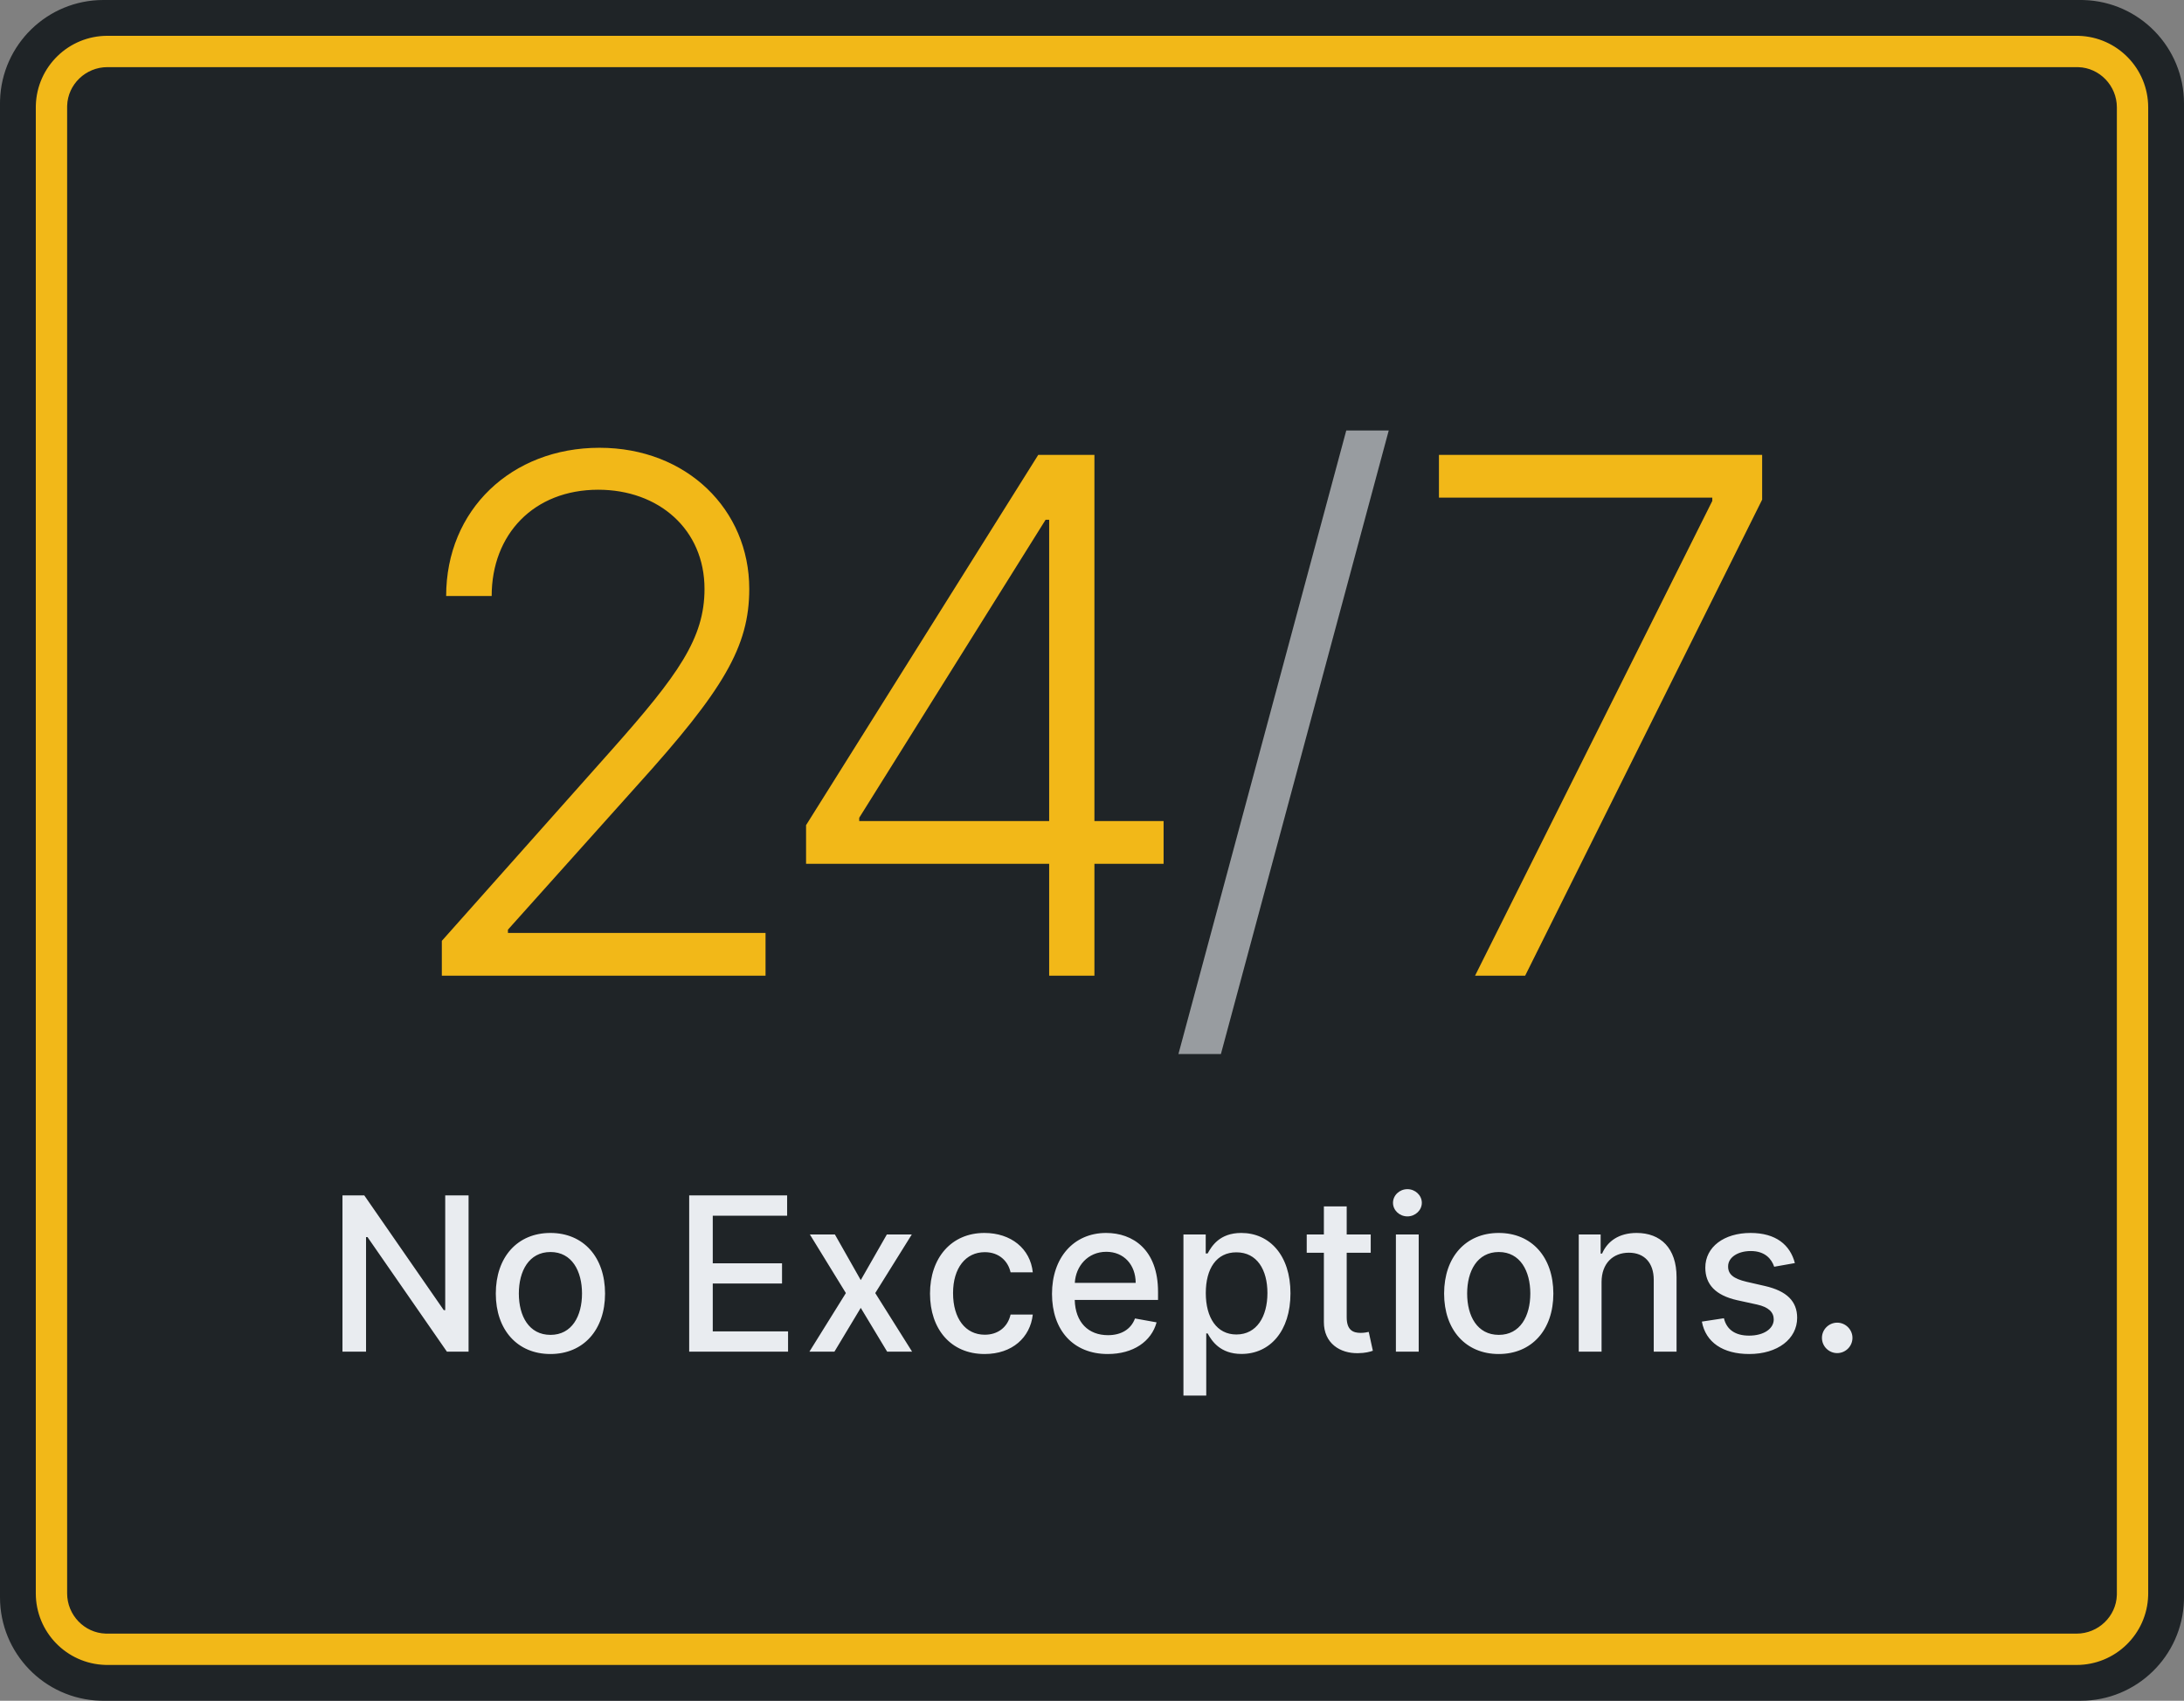
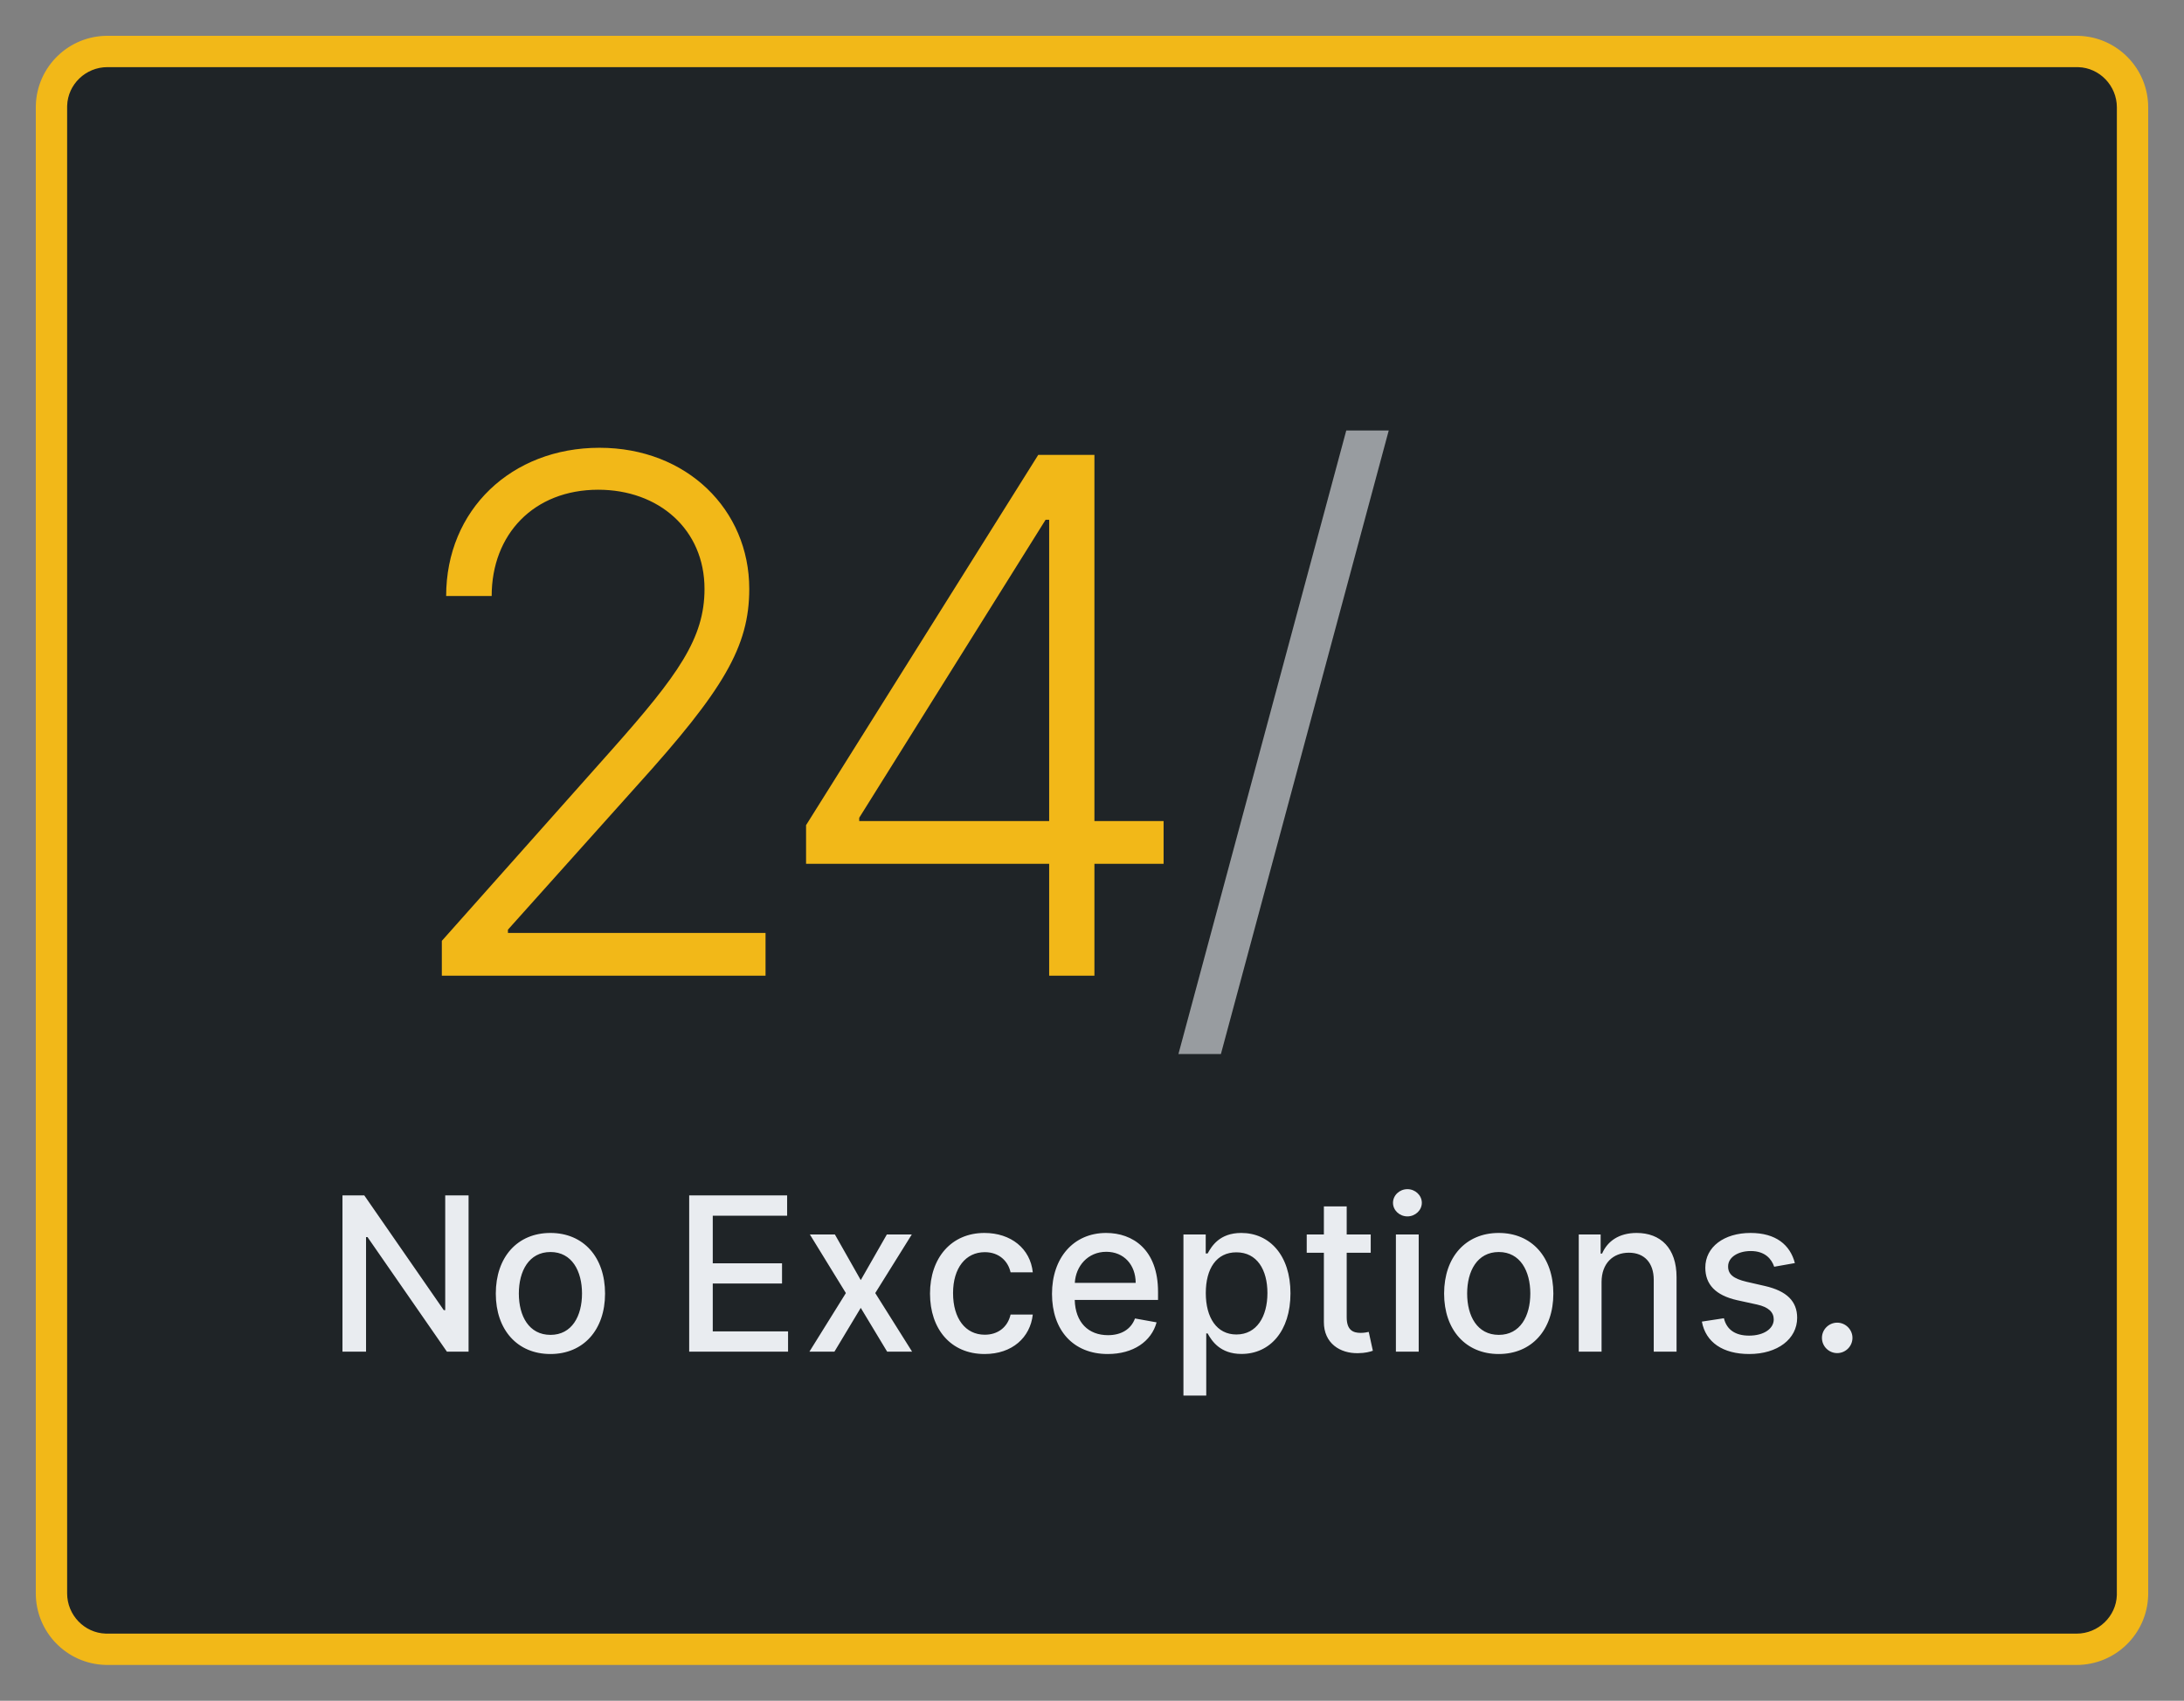
<svg xmlns="http://www.w3.org/2000/svg" viewBox="0 0 244 190">
  <rect x="0" y="0" width="244" height="190" fill="#808080" stroke="none" />
  <g fill="none">
-     <path fill="#1F2427" d="M232.81,0.005 L232.506,0 L11.547,0 C5.304,0 0.196,4.968 0.005,11.203 L0,11.507 L0,178.439 C0,184.69 4.963,189.804 11.19,189.995 L11.494,190 L232.453,190 C238.696,190 243.804,185.032 243.995,178.797 L244,178.493 L244,11.561 C244,5.31 239.037,0.196 232.81,0.005 Z" />
    <path fill="#F2B818" d="M232,4 L12,4 C7.665,4 4.135,7.448 4.004,11.751 L4,12 L4,178 C4,182.335 7.448,185.865 11.751,185.996 L12,186 L232,186 C236.335,186 239.865,182.552 239.996,178.249 L240,178 L240,12 C240,7.665 236.552,4.135 232.249,4.004 L232,4 Z" />
-     <path fill="#1F2427" d="M12,7.5 L232,7.5 L232.196,7.503 C234.566,7.576 236.5,9.567 236.5,12 L236.5,178 L236.497,178.196 C236.424,180.566 234.433,182.5 232,182.5 L12,182.5 L11.804,182.497 C9.434,182.424 7.5,180.433 7.5,178 L7.5,12 L7.503,11.804 C7.576,9.434 9.567,7.5 12,7.5 Z" />
+     <path fill="#1F2427" d="M12,7.5 L232,7.5 L232.196,7.503 C234.566,7.576 236.5,9.567 236.5,12 L236.497,178.196 C236.424,180.566 234.433,182.5 232,182.5 L12,182.5 L11.804,182.497 C9.434,182.424 7.5,180.433 7.5,178 L7.5,12 L7.503,11.804 C7.576,9.434 9.567,7.5 12,7.5 Z" />
    <g transform="translate(49.362 48.091)">
      <path fill="#F2B818" d="M36.165,60.909 L36.165,56.136 L7.386,56.136 L7.386,55.767 L21.818,39.659 C31.477,28.977 34.347,24.148 34.347,17.699 C34.347,8.835 27.358,1.932 17.614,1.932 C7.784,1.932 0.483,8.864 0.483,18.494 L5.568,18.494 C5.568,11.591 10.284,6.619 17.472,6.619 C24.233,6.619 29.347,11.051 29.347,17.699 C29.347,23.21 26.42,27.301 19.006,35.653 L-1.27897692e-13,57.017 L-1.27897692e-13,60.909 L36.165,60.909 Z M72.909,60.909 L72.909,48.409 L80.636,48.409 L80.636,43.636 L72.909,43.636 L72.909,2.727 L66.631,2.727 L40.693,44.091 L40.693,48.409 L67.852,48.409 L67.852,60.909 L72.909,60.909 Z M67.852,43.636 L46.631,43.636 L46.631,43.267 L67.455,9.972 L67.852,9.972 L67.852,43.636 Z" />
      <polygon fill="#E9ECF0" fill-opacity=".6" points="87.04 69.659 105.79 0 101.045 0 82.295 69.659" />
-       <polygon fill="#F2B818" points="121.03 60.909 147.508 7.727 147.508 2.727 111.4 2.727 111.4 7.5 141.939 7.5 141.939 7.869 115.434 60.909" />
    </g>
    <path fill="#E9ECF0" d="M40.895,151 L40.895,138.199 L41.057,138.199 L49.929,151 L52.349,151 L52.349,133.545 L49.741,133.545 L49.741,146.364 L49.58,146.364 L40.699,133.545 L38.261,133.545 L38.261,151 L40.895,151 Z M61.494,151.264 C65.185,151.264 67.597,148.563 67.597,144.514 C67.597,140.44 65.185,137.739 61.494,137.739 C57.804,137.739 55.392,140.44 55.392,144.514 C55.392,148.563 57.804,151.264 61.494,151.264 Z M61.503,149.125 C59.091,149.125 57.966,147.02 57.966,144.506 C57.966,142 59.091,139.869 61.503,139.869 C63.898,139.869 65.023,142 65.023,144.506 C65.023,147.02 63.898,149.125 61.503,149.125 Z M88.043,151 L88.043,148.733 L79.631,148.733 L79.631,143.389 L87.369,143.389 L87.369,141.131 L79.631,141.131 L79.631,135.813 L87.94,135.813 L87.94,133.545 L76.997,133.545 L76.997,151 L88.043,151 Z M93.224,151 L96.165,146.108 L99.114,151 L101.901,151 L97.784,144.455 L101.866,137.909 L99.08,137.909 L96.165,143.006 L93.276,137.909 L90.48,137.909 L94.503,144.455 L90.429,151 L93.224,151 Z M110.006,151.264 C113.099,151.264 115.102,149.406 115.384,146.858 L112.903,146.858 C112.58,148.273 111.48,149.108 110.023,149.108 C107.866,149.108 106.477,147.31 106.477,144.455 C106.477,141.651 107.892,139.886 110.023,139.886 C111.642,139.886 112.631,140.909 112.903,142.136 L115.384,142.136 C115.111,139.494 112.955,137.739 109.98,137.739 C106.29,137.739 103.903,140.517 103.903,144.514 C103.903,148.46 106.205,151.264 110.006,151.264 Z M123.761,151.264 C126.616,151.264 128.636,149.858 129.216,147.727 L126.804,147.293 C126.344,148.528 125.236,149.159 123.787,149.159 C121.605,149.159 120.139,147.744 120.071,145.222 L129.378,145.222 L129.378,144.318 C129.378,139.588 126.548,137.739 123.582,137.739 C119.935,137.739 117.531,140.517 117.531,144.54 C117.531,148.605 119.901,151.264 123.761,151.264 Z M126.881,143.313 L120.08,143.313 C120.182,141.455 121.528,139.844 123.599,139.844 C125.577,139.844 126.872,141.31 126.881,143.313 Z M134.764,155.909 L134.764,148.963 L134.918,148.963 C135.378,149.798 136.315,151.256 138.702,151.256 C141.872,151.256 144.173,148.716 144.173,144.48 C144.173,140.236 141.838,137.739 138.676,137.739 C136.247,137.739 135.369,139.222 134.918,140.031 L134.705,140.031 L134.705,137.909 L132.216,137.909 L132.216,155.909 L134.764,155.909 Z M138.131,149.082 C135.94,149.082 134.713,147.207 134.713,144.455 C134.713,141.719 135.906,139.903 138.131,139.903 C140.44,139.903 141.599,141.855 141.599,144.455 C141.599,147.08 140.406,149.082 138.131,149.082 Z M151.724,151.17 C152.534,151.162 153.08,151.009 153.378,150.898 L152.918,148.793 C152.747,148.827 152.432,148.903 152.023,148.903 C151.196,148.903 150.455,148.631 150.455,147.156 L150.455,139.955 L153.139,139.955 L153.139,137.909 L150.455,137.909 L150.455,134.773 L147.906,134.773 L147.906,137.909 L145.989,137.909 L145.989,139.955 L147.906,139.955 L147.906,147.685 C147.898,150.063 149.713,151.213 151.724,151.17 Z M157.239,135.889 C158.116,135.889 158.849,135.207 158.849,134.372 C158.849,133.537 158.116,132.847 157.239,132.847 C156.352,132.847 155.628,133.537 155.628,134.372 C155.628,135.207 156.352,135.889 157.239,135.889 Z M158.5,151 L158.5,137.909 L155.952,137.909 L155.952,151 L158.5,151 Z M167.44,151.264 C171.131,151.264 173.543,148.563 173.543,144.514 C173.543,140.44 171.131,137.739 167.44,137.739 C163.75,137.739 161.338,140.44 161.338,144.514 C161.338,148.563 163.75,151.264 167.44,151.264 Z M167.449,149.125 C165.037,149.125 163.912,147.02 163.912,144.506 C163.912,142 165.037,139.869 167.449,139.869 C169.844,139.869 170.969,142 170.969,144.506 C170.969,147.02 169.844,149.125 167.449,149.125 Z M178.929,151 L178.929,143.227 C178.929,141.139 180.207,139.946 181.98,139.946 C183.71,139.946 184.759,141.08 184.759,142.98 L184.759,151 L187.307,151 L187.307,142.673 C187.307,139.435 185.526,137.739 182.849,137.739 C180.881,137.739 179.594,138.651 178.989,140.04 L178.827,140.04 L178.827,137.909 L176.381,137.909 L176.381,151 L178.929,151 Z M195.429,151.264 C198.591,151.264 200.781,149.585 200.781,147.216 C200.781,145.366 199.605,144.224 197.202,143.67 L195.122,143.193 C193.682,142.852 193.06,142.366 193.068,141.48 C193.06,140.474 194.151,139.759 195.599,139.759 C197.185,139.759 197.918,140.636 198.216,141.514 L200.526,141.105 C199.997,139.068 198.403,137.739 195.574,137.739 C192.616,137.739 190.52,139.298 190.52,141.616 C190.52,143.474 191.645,144.71 194.099,145.256 L196.315,145.741 C197.577,146.023 198.165,146.585 198.165,147.403 C198.165,148.418 197.082,149.21 195.412,149.21 C193.886,149.21 192.906,148.554 192.599,147.267 L190.136,147.642 C190.562,149.96 192.489,151.264 195.429,151.264 Z M205.256,151.162 C206.185,151.162 206.96,150.403 206.96,149.457 C206.96,148.528 206.185,147.761 205.256,147.761 C204.318,147.761 203.551,148.528 203.551,149.457 C203.551,150.403 204.318,151.162 205.256,151.162 Z" />
  </g>
</svg>